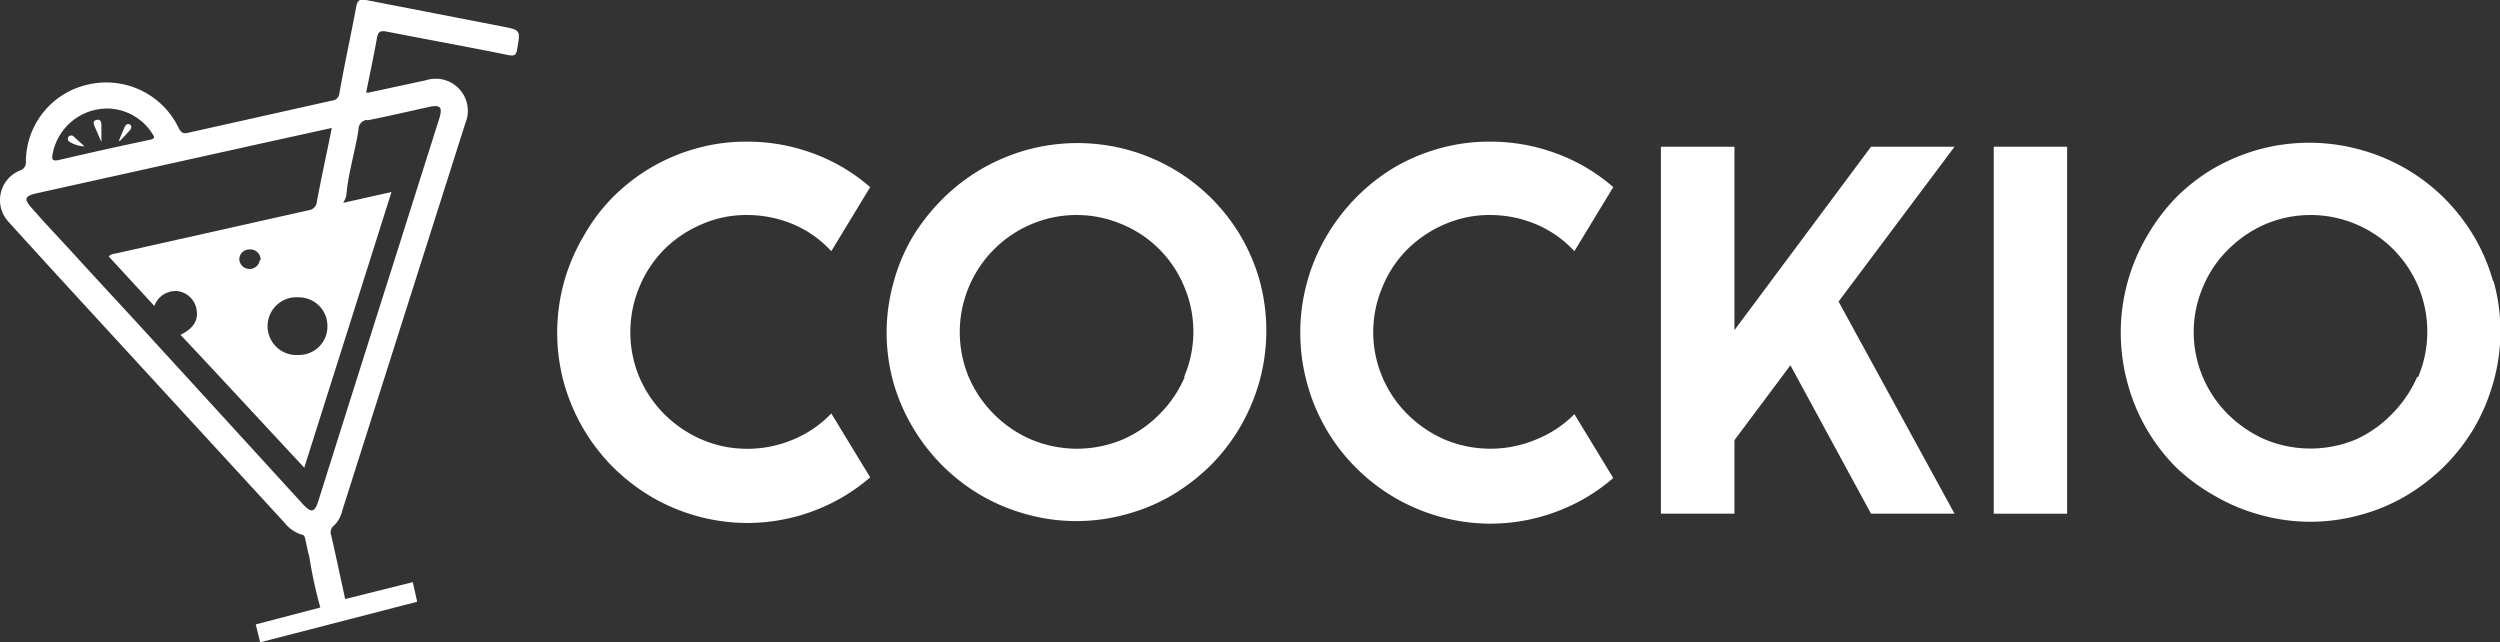
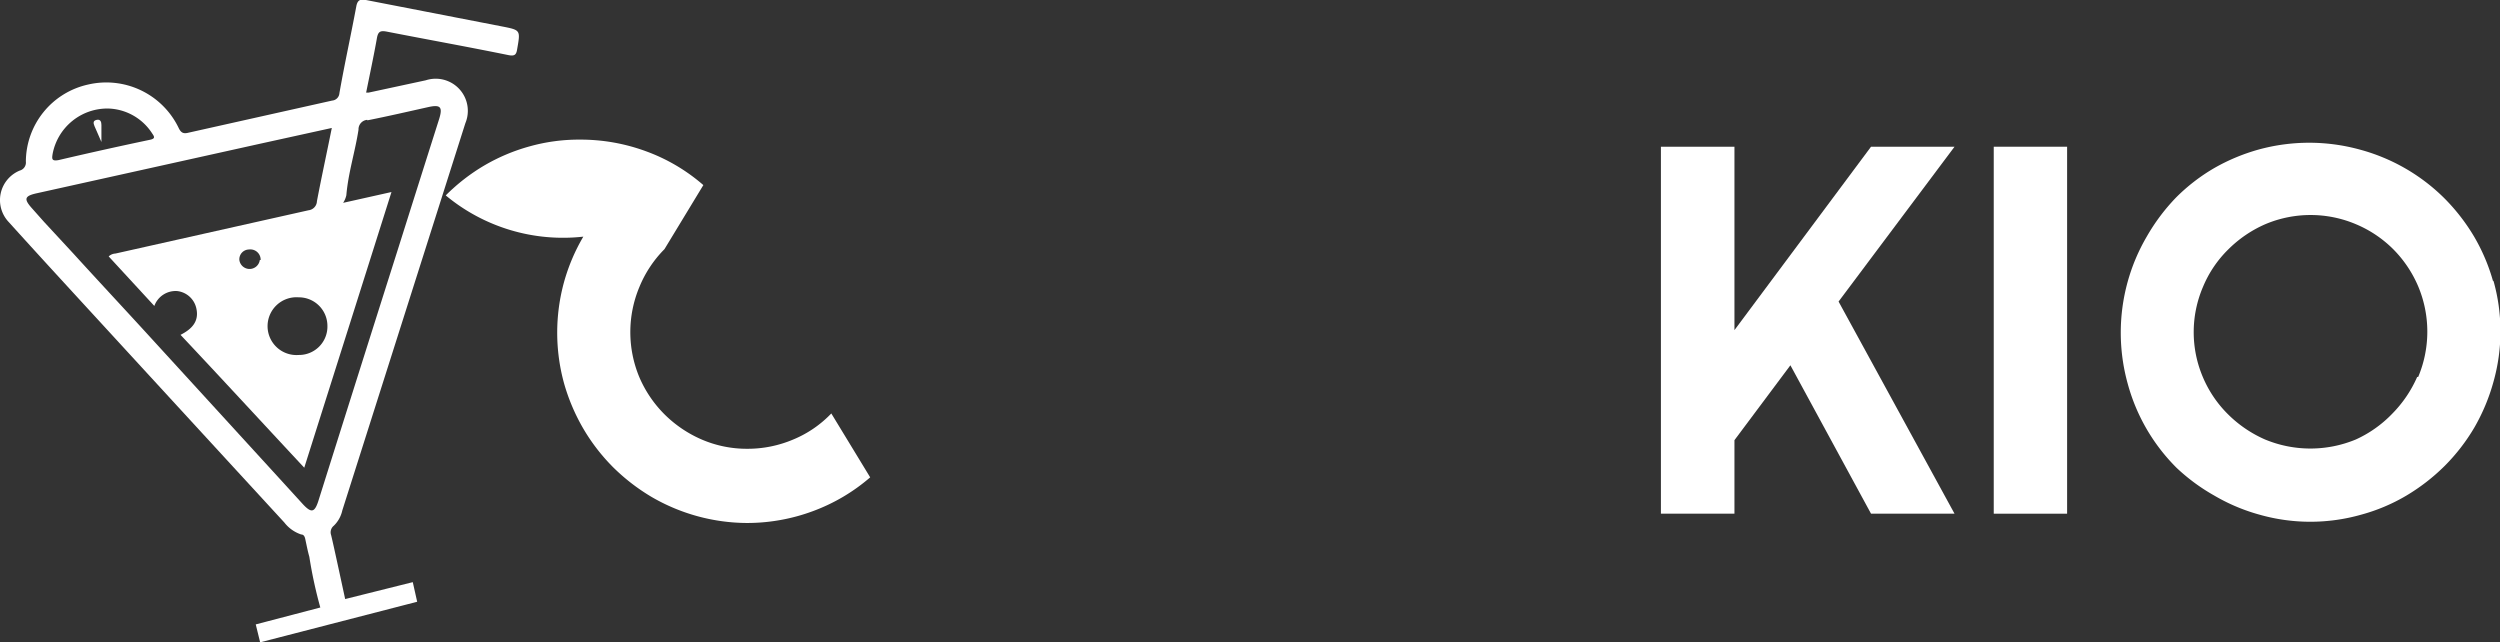
<svg xmlns="http://www.w3.org/2000/svg" id="Layer_1" data-name="Layer 1" viewBox="0 0 147.9 38">
  <rect x="0" y="0" width="147.9" height="38" fill="#333333" stroke="none" />
  <defs>
    <style>.cls-1{fill:#fff;}</style>
  </defs>
  <path class="cls-1" d="M29.73,1.57,21.65,0c-.33-.07-.5,0-.57.37-.32,1.72-.7,3.43-1,5.14a.47.47,0,0,1-.43.44L11.15,7.85c-.31.08-.45,0-.59-.3A4.75,4.75,0,0,0,5.22,5,4.69,4.69,0,0,0,1.53,9.56a.49.49,0,0,1-.36.53,1.89,1.89,0,0,0-.65,3.05C2.2,15,3.91,16.86,5.61,18.71q5.61,6.11,11.21,12.2a2.1,2.1,0,0,0,1,.71c.17,0,.22.16.25.32.07.32.13.65.23,1a26,26,0,0,0,.65,3l-3.82,1L15.39,38l9.29-2.4-.26-1.16-4,1c-.26-1.2-.69-3.21-.83-3.78a.5.5,0,0,1,.16-.56,1.79,1.79,0,0,0,.5-.9L27.53,7.29a1.9,1.9,0,0,0-2.34-2.54l-3.39.73s-.07,0-.14,0c.22-1.09.45-2.16.64-3.23.07-.39.21-.45.58-.38,2.4.47,4.8.9,7.2,1.39.4.08.47-.05.52-.38C30.79,1.79,30.8,1.78,29.73,1.57ZM3.11,9.12a3.3,3.3,0,0,1,3.28-2.7A3.2,3.2,0,0,1,9,7.89c.13.19.21.31-.13.38q-2.71.57-5.4,1.2C3.05,9.55,3.07,9.39,3.11,9.12Zm18.62-2c1.21-.24,2.42-.52,3.63-.79.7-.15.84,0,.62.71q-1.2,3.78-2.39,7.55-2.39,7.53-4.76,15.06c-.22.67-.41.71-.9.19l-1.77-1.94L8.58,19.61C7.17,18.07,5.75,16.55,4.34,15L2.6,13.12l-.72-.81c-.49-.55-.42-.72.31-.88L15.4,8.5l4.23-.93c-.3,1.49-.61,2.91-.88,4.33a.56.56,0,0,1-.5.54L6.83,15a.62.62,0,0,0-.4.17l2.7,2.93a1.34,1.34,0,0,1,1.36-.88,1.31,1.31,0,0,1,1.12,1c.19.79-.26,1.25-.93,1.59C13.11,22.39,15.51,25,18,27.67c1.73-5.47,3.44-10.86,5.16-16.31L20.3,12a1.36,1.36,0,0,0,.19-.45c.11-1.32.52-2.58.72-3.88A.56.56,0,0,1,21.73,7.09ZM19.37,19.27A1.68,1.68,0,0,1,17.67,21a1.71,1.71,0,1,1,0-3.41A1.69,1.69,0,0,1,19.37,19.27Zm-4-3.89a.61.61,0,0,1-1.21,0,.58.58,0,0,1,.57-.62A.61.61,0,0,1,15.42,15.38Z" />
  <path class="cls-1" d="M6,8.4v-1c0-.18-.05-.36-.28-.31s-.2.2-.13.37Z" />
-   <path class="cls-1" d="M7.69,7.7c.09-.11.12-.25,0-.33s-.25,0-.31.13-.23.55-.35.83l.07,0C7.28,8.15,7.49,7.93,7.69,7.7Z" />
-   <path class="cls-1" d="M5,8.66l-.67-.61a.2.2,0,1,0-.23.33A1.81,1.81,0,0,0,5,8.66Z" />
-   <path class="cls-1" d="M39.31,14.74a7.07,7.07,0,0,1,2.2-1.47,6.57,6.57,0,0,1,2.69-.55,7.08,7.08,0,0,1,2.73.55,6.49,6.49,0,0,1,2.25,1.59l2.3-3.79a10.77,10.77,0,0,0-3.39-2,11.19,11.19,0,0,0-3.89-.69,10.81,10.81,0,0,0-3,.4,11.18,11.18,0,0,0-2.68,1.13,11.43,11.43,0,0,0-2.28,1.77A10.85,10.85,0,0,0,34.51,14a11.21,11.21,0,0,0-1.14,2.68,11.3,11.3,0,0,0,0,6,11.56,11.56,0,0,0,1.14,2.68,11.39,11.39,0,0,0,1.76,2.28,11.76,11.76,0,0,0,2.28,1.76,11.31,11.31,0,0,0,5.65,1.54,11.2,11.2,0,0,0,3.89-.7,11,11,0,0,0,3.39-2l-2.3-3.78A6.6,6.6,0,0,1,46.93,26a6.9,6.9,0,0,1-2.73.55A6.73,6.73,0,0,1,41.51,26a7.13,7.13,0,0,1-2.2-1.49,7,7,0,0,1-1.48-2.18,6.92,6.92,0,0,1,0-5.36A6.87,6.87,0,0,1,39.31,14.74Z" />
-   <path class="cls-1" d="M73.42,14a11.17,11.17,0,0,0-4-4,11.18,11.18,0,0,0-2.68-1.13,11.3,11.3,0,0,0-6,0,11.53,11.53,0,0,0-2.68,1.13,11.34,11.34,0,0,0-2.28,1.75A12,12,0,0,0,54,14a10.79,10.79,0,0,0-1.13,2.68,11,11,0,0,0,0,6A11.12,11.12,0,0,0,54,25.28a11.28,11.28,0,0,0,4,4,11.12,11.12,0,0,0,2.68,1.13,11,11,0,0,0,6,0,10.79,10.79,0,0,0,2.68-1.13,12,12,0,0,0,2.27-1.76,11.34,11.34,0,0,0,1.75-2.28,11.53,11.53,0,0,0,1.13-2.68,11.3,11.3,0,0,0,0-6A11.18,11.18,0,0,0,73.42,14ZM70.09,22.3a7,7,0,0,1-1.47,2.18A6.9,6.9,0,0,1,66.42,26,7,7,0,0,1,61,26a7,7,0,0,1-2.19-1.49,7,7,0,0,1-1.49-2.18,6.92,6.92,0,0,1,0-5.36A6.93,6.93,0,0,1,61,13.27a6.85,6.85,0,0,1,5.38,0,6.78,6.78,0,0,1,3.67,3.67,6.8,6.8,0,0,1,0,5.36Z" />
-   <path class="cls-1" d="M83.27,14.74a7.15,7.15,0,0,1,2.19-1.47,6.62,6.62,0,0,1,2.7-.55,7,7,0,0,1,2.72.55,6.53,6.53,0,0,1,2.26,1.59l2.3-3.79a10.77,10.77,0,0,0-3.39-2,11.19,11.19,0,0,0-3.89-.69,10.81,10.81,0,0,0-3,.4,11.18,11.18,0,0,0-2.68,1.13A11.55,11.55,0,0,0,78.46,14a11.18,11.18,0,0,0-1.13,2.68,11.3,11.3,0,0,0,0,6,11.13,11.13,0,0,0,2.9,5,11.19,11.19,0,0,0,2.28,1.76,11.31,11.31,0,0,0,5.65,1.54,11.2,11.2,0,0,0,3.89-.7,11,11,0,0,0,3.39-2l-2.3-3.78A6.64,6.64,0,0,1,90.88,26a7,7,0,0,1-5.42,0,7.2,7.2,0,0,1-2.19-1.49,6.84,6.84,0,0,1-1.48-2.18,6.8,6.8,0,0,1,0-5.36A6.72,6.72,0,0,1,83.27,14.74Z" />
+   <path class="cls-1" d="M39.31,14.74l2.3-3.79a10.77,10.77,0,0,0-3.39-2,11.19,11.19,0,0,0-3.89-.69,10.81,10.81,0,0,0-3,.4,11.18,11.18,0,0,0-2.68,1.13,11.43,11.43,0,0,0-2.28,1.77A10.85,10.85,0,0,0,34.51,14a11.21,11.21,0,0,0-1.14,2.68,11.3,11.3,0,0,0,0,6,11.56,11.56,0,0,0,1.14,2.68,11.39,11.39,0,0,0,1.76,2.28,11.76,11.76,0,0,0,2.28,1.76,11.31,11.31,0,0,0,5.65,1.54,11.2,11.2,0,0,0,3.89-.7,11,11,0,0,0,3.39-2l-2.3-3.78A6.6,6.6,0,0,1,46.93,26a6.9,6.9,0,0,1-2.73.55A6.73,6.73,0,0,1,41.51,26a7.13,7.13,0,0,1-2.2-1.49,7,7,0,0,1-1.48-2.18,6.92,6.92,0,0,1,0-5.36A6.87,6.87,0,0,1,39.31,14.74Z" />
  <polygon class="cls-1" points="110.69 8.68 102.61 19.53 102.61 8.68 98.26 8.68 98.26 30.39 102.61 30.39 102.61 26.04 105.92 21.61 110.69 30.39 115.63 30.39 108.77 17.84 115.63 8.68 110.69 8.68" />
  <rect class="cls-1" x="117.95" y="8.68" width="4.34" height="21.71" />
  <path class="cls-1" d="M147.49,16.64A11.16,11.16,0,0,0,146.37,14a11.61,11.61,0,0,0-1.76-2.27,11.23,11.23,0,0,0-5-2.88,11.3,11.3,0,0,0-6,0A11.53,11.53,0,0,0,131,9.94a11,11,0,0,0-2.27,1.75A11.67,11.67,0,0,0,127,14a11.18,11.18,0,0,0-1.13,2.68,11.3,11.3,0,0,0,0,6,11.13,11.13,0,0,0,2.9,5A11.41,11.41,0,0,0,131,29.32a11.12,11.12,0,0,0,2.68,1.13,11,11,0,0,0,6,0,10.79,10.79,0,0,0,2.68-1.13,11.7,11.7,0,0,0,2.27-1.76,11.39,11.39,0,0,0,1.76-2.28,11.51,11.51,0,0,0,1.12-2.68,11,11,0,0,0,0-6ZM143,22.3a7.19,7.19,0,0,1-1.48,2.18A7,7,0,0,1,139.37,26,7,7,0,0,1,134,26a7.2,7.2,0,0,1-2.19-1.49,6.84,6.84,0,0,1-1.48-2.18,6.8,6.8,0,0,1,0-5.36,6.72,6.72,0,0,1,1.48-2.2A7.15,7.15,0,0,1,134,13.27a6.88,6.88,0,0,1,5.39,0,6.91,6.91,0,0,1,2.19,1.47,7,7,0,0,1,1.48,2.2,6.92,6.92,0,0,1,0,5.36Z" />
</svg>